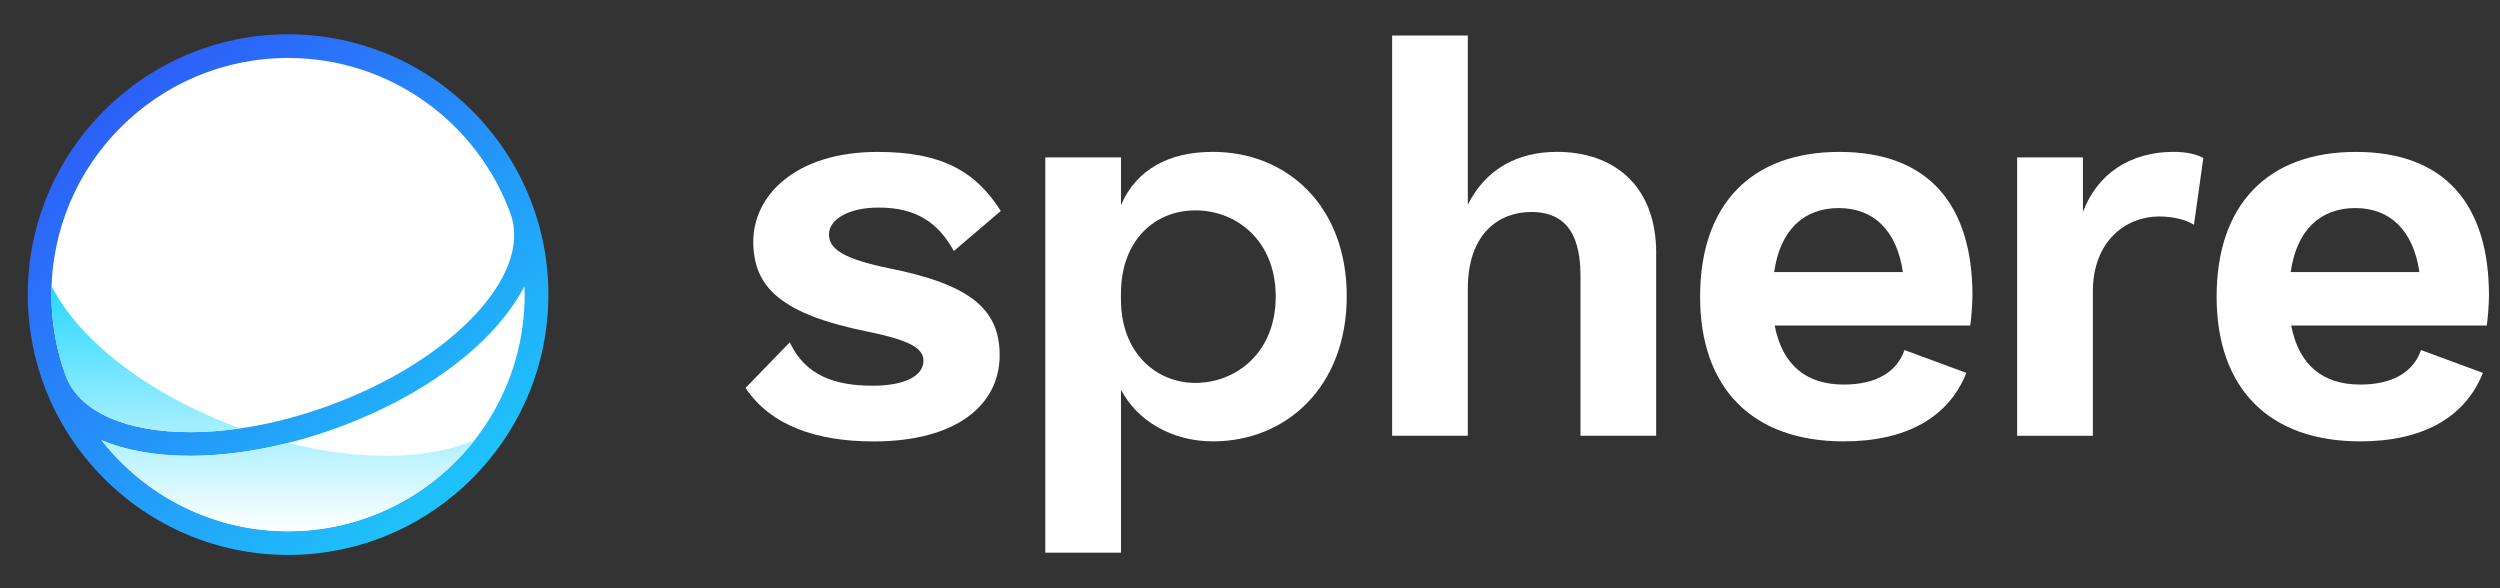
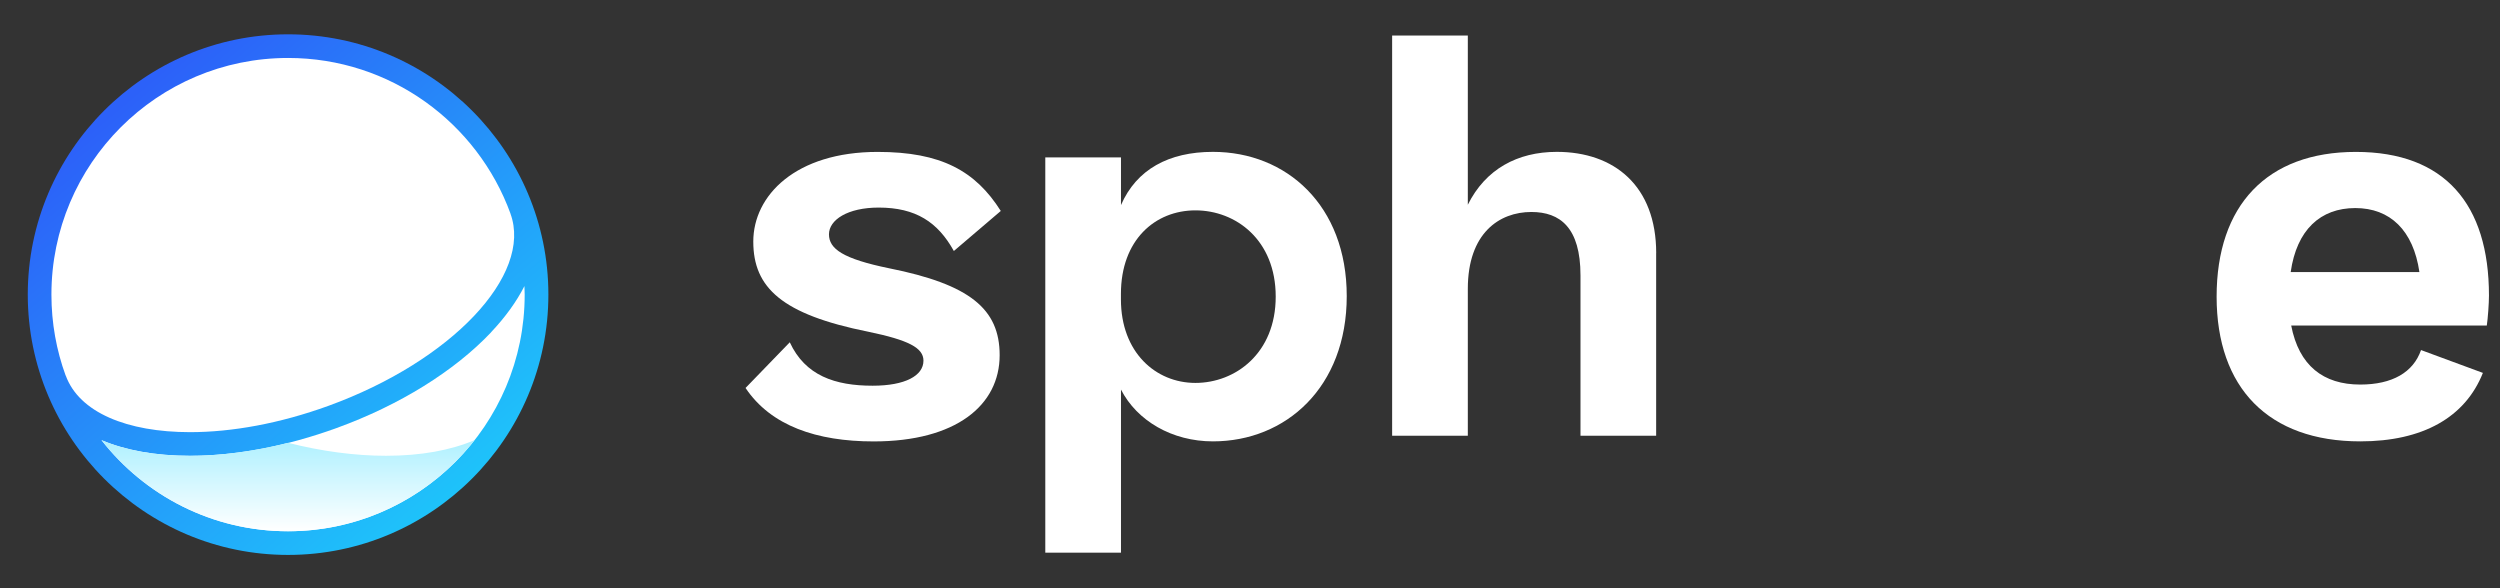
<svg xmlns="http://www.w3.org/2000/svg" viewBox="0 0 102 24" fill="none">
  <rect x="0" y="0" width="102" height="24" fill="#333333" stroke="none" />
  <g clip-path="url(#clip0_384_4554)">
    <path d="M11.753 1.4C5.897 1.4 1.133 6.164 1.133 12.02C1.133 17.877 5.897 22.641 11.753 22.641C17.61 22.641 22.374 17.877 22.374 12.02C22.374 6.164 17.61 1.4 11.753 1.4Z" fill="url(#paint0_linear_384_4554)" style="mix-blend-mode:multiply" />
    <path d="M2.682 15.322C3.23 16.83 5.19 17.632 7.756 17.632C9.452 17.632 11.412 17.282 13.406 16.556C18.417 14.733 21.741 11.223 20.827 8.718H20.829C19.479 5.011 15.926 2.365 11.754 2.365C6.422 2.365 2.098 6.689 2.098 12.02C2.098 13.181 2.303 14.293 2.678 15.322H2.68H2.682Z" fill="white" />
    <path d="M20.038 13.557C18.535 15.144 16.297 16.533 13.735 17.463C11.697 18.205 9.629 18.597 7.754 18.597C6.339 18.597 5.119 18.373 4.141 17.958C5.908 20.219 8.66 21.675 11.752 21.675C17.083 21.675 21.407 17.352 21.407 12.02C21.407 11.904 21.403 11.788 21.397 11.672C21.078 12.3 20.625 12.931 20.036 13.555L20.038 13.557Z" fill="white" />
-     <path d="M7.756 17.631C8.405 17.631 9.094 17.579 9.807 17.475C9.795 17.471 9.784 17.467 9.772 17.463C7.21 16.53 4.972 15.144 3.469 13.557C2.879 12.933 2.425 12.301 2.108 11.674C2.104 11.79 2.098 11.904 2.098 12.021C2.098 13.182 2.303 14.294 2.678 15.323H2.68C3.228 16.831 5.188 17.631 7.754 17.631H7.756Z" fill="url(#paint1_linear_384_4554)" />
    <path d="M11.753 18.067C10.379 18.413 9.023 18.596 7.754 18.596C6.339 18.596 5.119 18.372 4.141 17.957C5.908 20.218 8.66 21.674 11.752 21.674C14.843 21.674 17.595 20.218 19.362 17.957C18.384 18.374 17.166 18.596 15.749 18.596C14.482 18.596 13.124 18.413 11.752 18.067H11.753Z" fill="url(#paint2_linear_384_4554)" />
  </g>
  <path d="M30.42 15.827L32.223 13.965C32.854 15.328 34.071 15.737 35.604 15.737C36.933 15.737 37.677 15.328 37.677 14.715C37.677 14.192 37.069 13.875 35.423 13.534C31.906 12.829 30.734 11.741 30.734 9.856C30.734 7.97 32.469 6.198 35.806 6.198C38.398 6.198 39.795 6.97 40.832 8.607L38.917 10.241C38.264 9.061 37.362 8.469 35.85 8.469C34.587 8.469 33.822 8.969 33.822 9.56C33.822 10.151 34.385 10.558 36.278 10.946C39.569 11.604 40.786 12.604 40.786 14.49C40.786 16.534 39.006 18.01 35.646 18.01C33.324 18.01 31.453 17.374 30.418 15.829L30.42 15.827Z" fill="white" />
  <path d="M67.571 10.329V17.779H64.484V11.238C64.484 9.284 63.65 8.649 62.479 8.649C61.171 8.649 59.887 9.513 59.887 11.784V17.779H56.799V1.451H59.887V8.354C60.608 6.901 61.915 6.196 63.516 6.196C65.86 6.196 67.573 7.582 67.573 10.329H67.571Z" fill="white" />
-   <path d="M80.387 13.281H72.407C72.721 14.916 73.714 15.69 75.224 15.69C76.532 15.69 77.389 15.191 77.703 14.282L80.227 15.214C79.507 17.031 77.771 18.008 75.224 18.008C71.482 18.008 69.364 15.827 69.364 12.103C69.364 8.38 71.416 6.198 75.043 6.198C78.671 6.198 80.476 8.332 80.476 12.058C80.476 12.375 80.431 12.99 80.387 13.284V13.281ZM72.385 11.101H77.638C77.389 9.397 76.442 8.489 75.022 8.489C73.602 8.489 72.632 9.374 72.385 11.101Z" fill="white" />
-   <path d="M89.896 6.447L89.513 9.172C89.198 8.969 88.68 8.832 88.093 8.832C86.74 8.832 85.388 9.83 85.388 11.897V17.781H82.3V6.423H84.984V8.649C85.571 7.083 86.921 6.196 88.68 6.196C89.175 6.196 89.626 6.286 89.896 6.447Z" fill="white" />
  <path d="M101.461 13.281H93.481C93.796 14.916 94.789 15.69 96.298 15.69C97.606 15.69 98.463 15.191 98.778 14.282L101.302 15.214C100.581 17.031 98.846 18.008 96.298 18.008C92.556 18.008 90.438 15.827 90.438 12.103C90.438 8.38 92.49 6.198 96.118 6.198C99.745 6.198 101.55 8.332 101.55 12.058C101.55 12.375 101.506 12.99 101.461 13.284V13.281ZM93.46 11.101H98.712C98.463 9.397 97.517 8.489 96.096 8.489C94.676 8.489 93.706 9.374 93.46 11.101Z" fill="white" />
  <path d="M54.947 12.08C54.947 15.803 52.461 18.008 49.487 18.008C47.82 18.008 46.389 17.168 45.736 15.895V22.55H42.648V6.423H45.736V8.367C46.367 6.914 47.684 6.196 49.487 6.196C52.485 6.196 54.947 8.377 54.947 12.08ZM52.049 12.103C52.049 9.787 50.42 8.583 48.774 8.583C47.129 8.583 45.734 9.787 45.734 11.99V12.217C45.734 14.374 47.15 15.623 48.774 15.623C50.399 15.623 52.049 14.419 52.049 12.103Z" fill="white" />
  <defs>
    <linearGradient id="paint0_linear_384_4554" x1="4.638" y1="4.543" x2="19.289" y2="21.846" gradientUnits="userSpaceOnUse">
      <stop stop-color="#2C61F9" />
      <stop offset="1" stop-color="#1DCBFA" />
    </linearGradient>
    <linearGradient id="paint1_linear_384_4554" x1="10.73" y1="11.674" x2="10.73" y2="21.674" gradientUnits="userSpaceOnUse">
      <stop stop-color="#27D8FF" />
      <stop offset="1" stop-color="white" />
    </linearGradient>
    <linearGradient id="paint2_linear_384_4554" x1="10.73" y1="11.674" x2="10.73" y2="21.674" gradientUnits="userSpaceOnUse">
      <stop stop-color="#27D8FF" />
      <stop offset="1" stop-color="white" />
    </linearGradient>
    <clipPath id="clip0_384_4554">
      <rect width="21.241" height="21.241" fill="white" transform="translate(1.133 1.4)" />
    </clipPath>
  </defs>
</svg>